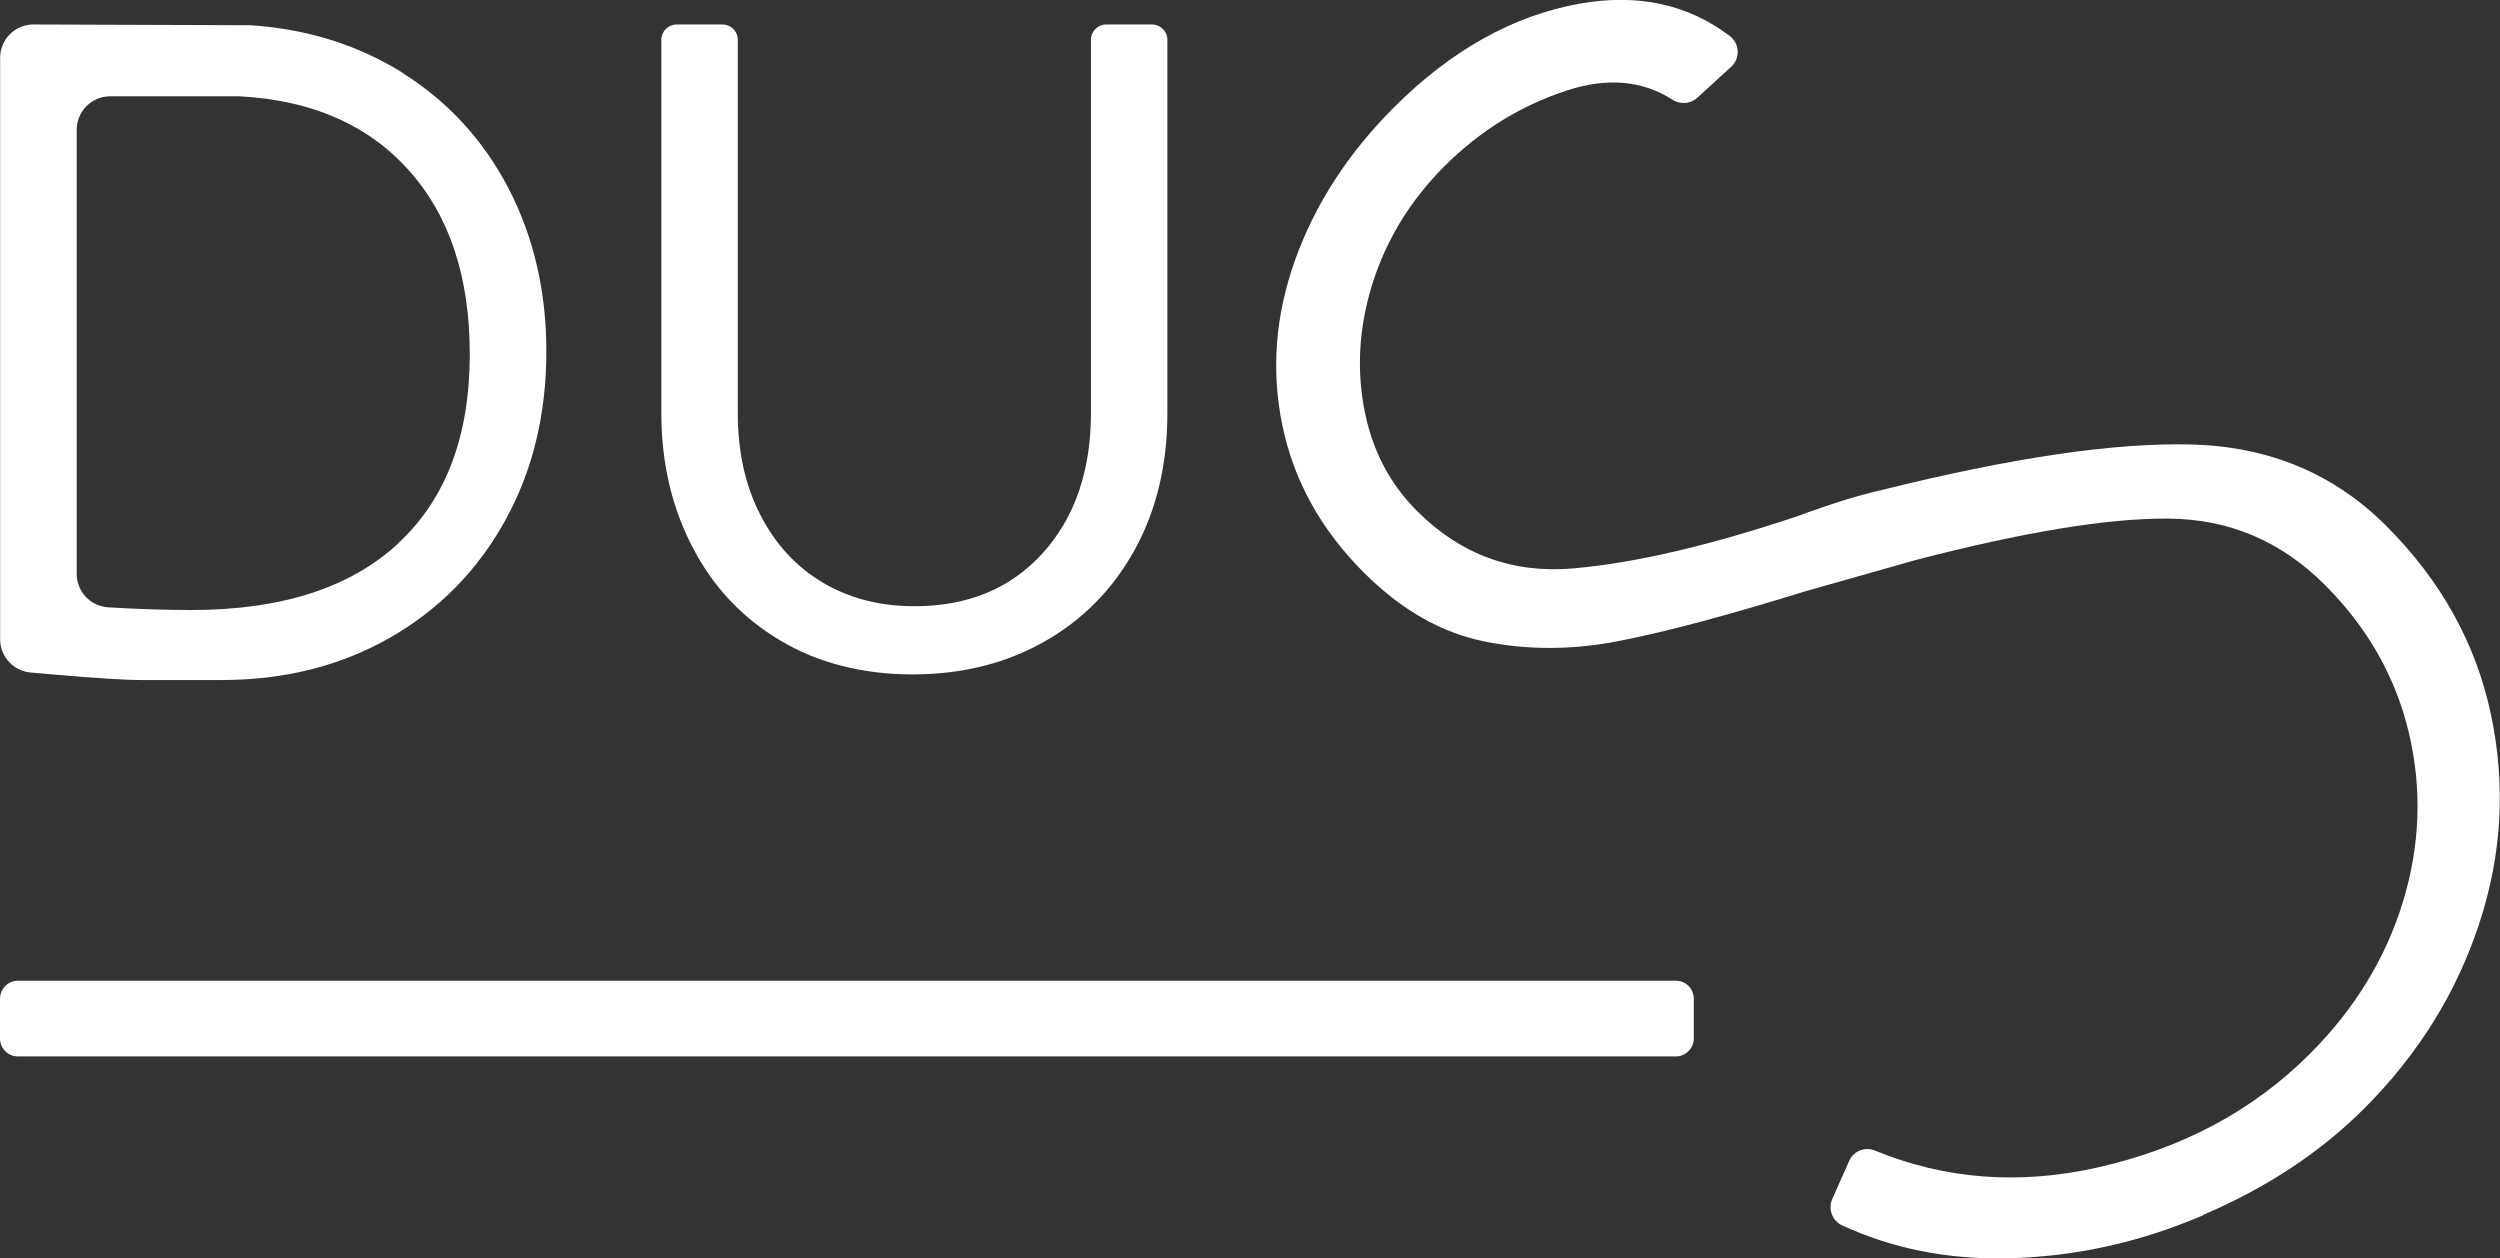
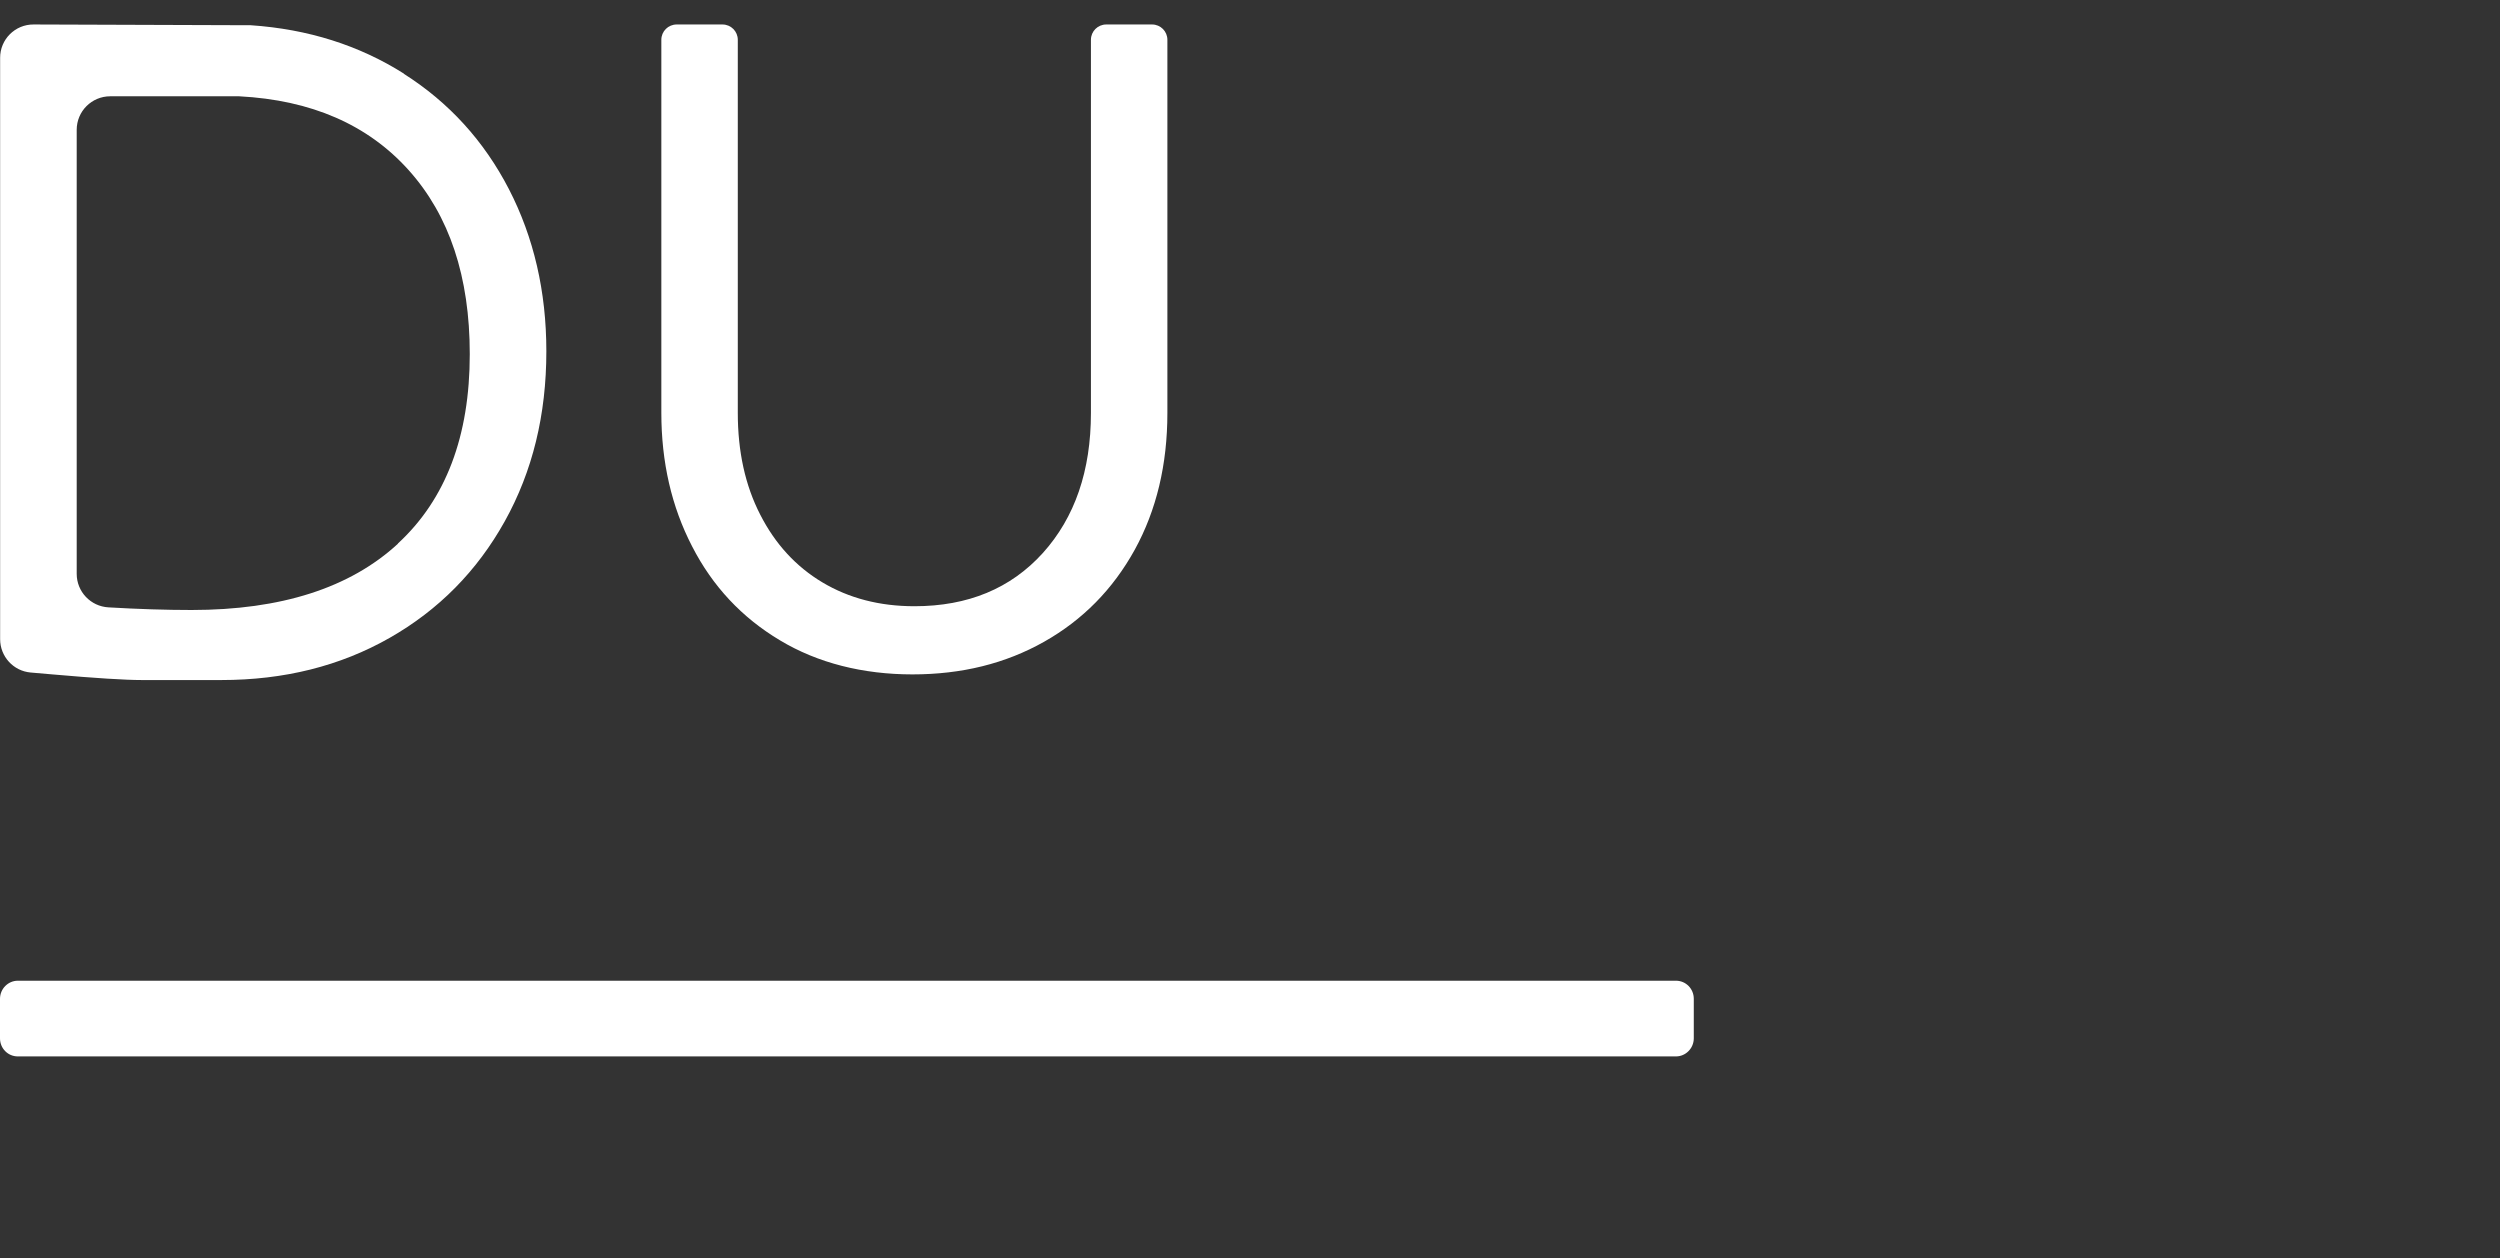
<svg xmlns="http://www.w3.org/2000/svg" viewBox="0 0 199.14 100.24">
  <rect x="0" y="0" width="199.14" height="100.24" fill="#333333" stroke="none" />
  <g fill="#fff">
    <path d="m32.17 5.88c3.59 2.28 6.38 5.34 8.37 9.19 1.98 3.84 2.98 8.15 2.98 12.91 0 5.06-1.1 9.57-3.31 13.54s-5.27 7.07-9.19 9.3-8.38 3.35-13.39 3.35h-6.32c-1.34 0-3.72-.15-7.14-.45l-1.73-.15c-1.38-.12-2.43-1.28-2.43-2.66v-46.29c-.01-1.48 1.19-2.68 2.67-2.67l17.08.06h.21c4.57.31 8.64 1.6 12.21 3.86zm-.48 37.42c3.82-3.52 5.73-8.55 5.73-15.1 0-6.15-1.62-11.03-4.87-14.65s-7.75-5.58-13.5-5.88h-10.27c-1.48 0-2.67 1.2-2.67 2.67v35.37c0 1.42 1.11 2.59 2.53 2.67 2.38.14 4.59.21 6.62.21 7.14 0 12.62-1.76 16.44-5.28z" />
    <path d="m62.12 51c-3.03-1.81-5.36-4.3-6.99-7.48-1.64-3.17-2.45-6.72-2.45-10.64v-29.71c0-.68.55-1.22 1.22-1.22h3.65c.68 0 1.22.55 1.22 1.22v29.72c0 3.08.59 5.78 1.79 8.11 1.19 2.33 2.84 4.13 4.95 5.39s4.55 1.9 7.33 1.9c4.26 0 7.67-1.41 10.23-4.24 2.55-2.83 3.83-6.55 3.83-11.16v-29.72c0-.68.55-1.22 1.22-1.22h3.65c.68 0 1.22.55 1.22 1.22v29.72c0 4.12-.87 7.75-2.6 10.9-1.74 3.15-4.14 5.59-7.22 7.33s-6.57 2.6-10.49 2.6-7.54-.9-10.56-2.72z" />
-     <path d="m175.5 96.8c-5.08 2.18-10.29 3.32-15.63 3.43-4.77.1-9.15-.78-13.13-2.62-.79-.37-1.14-1.3-.79-2.1l1.35-3.04c.35-.79 1.26-1.15 2.05-.82 5.61 2.3 11.53 2.75 17.76 1.34 6.75-1.52 12.38-4.54 16.88-9.04 3.56-3.56 6.03-7.59 7.41-12.09s1.54-8.98.49-13.45c-1.05-4.46-3.28-8.4-6.7-11.82-3.49-3.49-7.64-5.25-12.47-5.28-4.83-.04-11.56 1.07-20.2 3.32l-8.82 2.5c-6.1 1.89-11 3.2-14.7 3.92-3.7.73-7.28.75-10.73.05-3.45-.69-6.66-2.52-9.64-5.5-3.41-3.41-5.57-7.31-6.48-11.71-.91-4.39-.56-8.8 1.03-13.23 1.6-4.43 4.21-8.46 7.84-12.09 4.57-4.57 9.51-7.33 14.81-8.28 4.62-.82 8.61.04 11.96 2.58.79.6.84 1.78.11 2.45l-2.72 2.48c-.54.5-1.34.53-1.96.14-2.4-1.54-5.21-1.78-8.42-.73-3.67 1.2-6.92 3.21-9.75 6.04-2.61 2.61-4.48 5.61-5.61 8.99-1.12 3.38-1.4 6.74-.82 10.07.58 3.34 2 6.14 4.25 8.39 3.49 3.49 7.66 5.01 12.52 4.57 4.87-.43 10.78-1.81 17.75-4.14 2.76-1.02 4.97-1.7 6.64-2.07 10.46-2.61 18.75-3.83 24.89-3.65 6.13.18 11.27 2.34 15.41 6.48 4.36 4.36 7.13 9.35 8.33 14.98s.89 11.2-.93 16.72-4.87 10.42-9.15 14.7c-3.49 3.49-7.77 6.32-12.85 8.49z" />
    <path d="m133.51 84.15h-132.09c-.79 0-1.42-.64-1.42-1.44v-3.15c0-.79.64-1.44 1.42-1.44h132.08c.79 0 1.42.64 1.42 1.44v3.15c0 .79-.64 1.44-1.42 1.44z" />
  </g>
</svg>